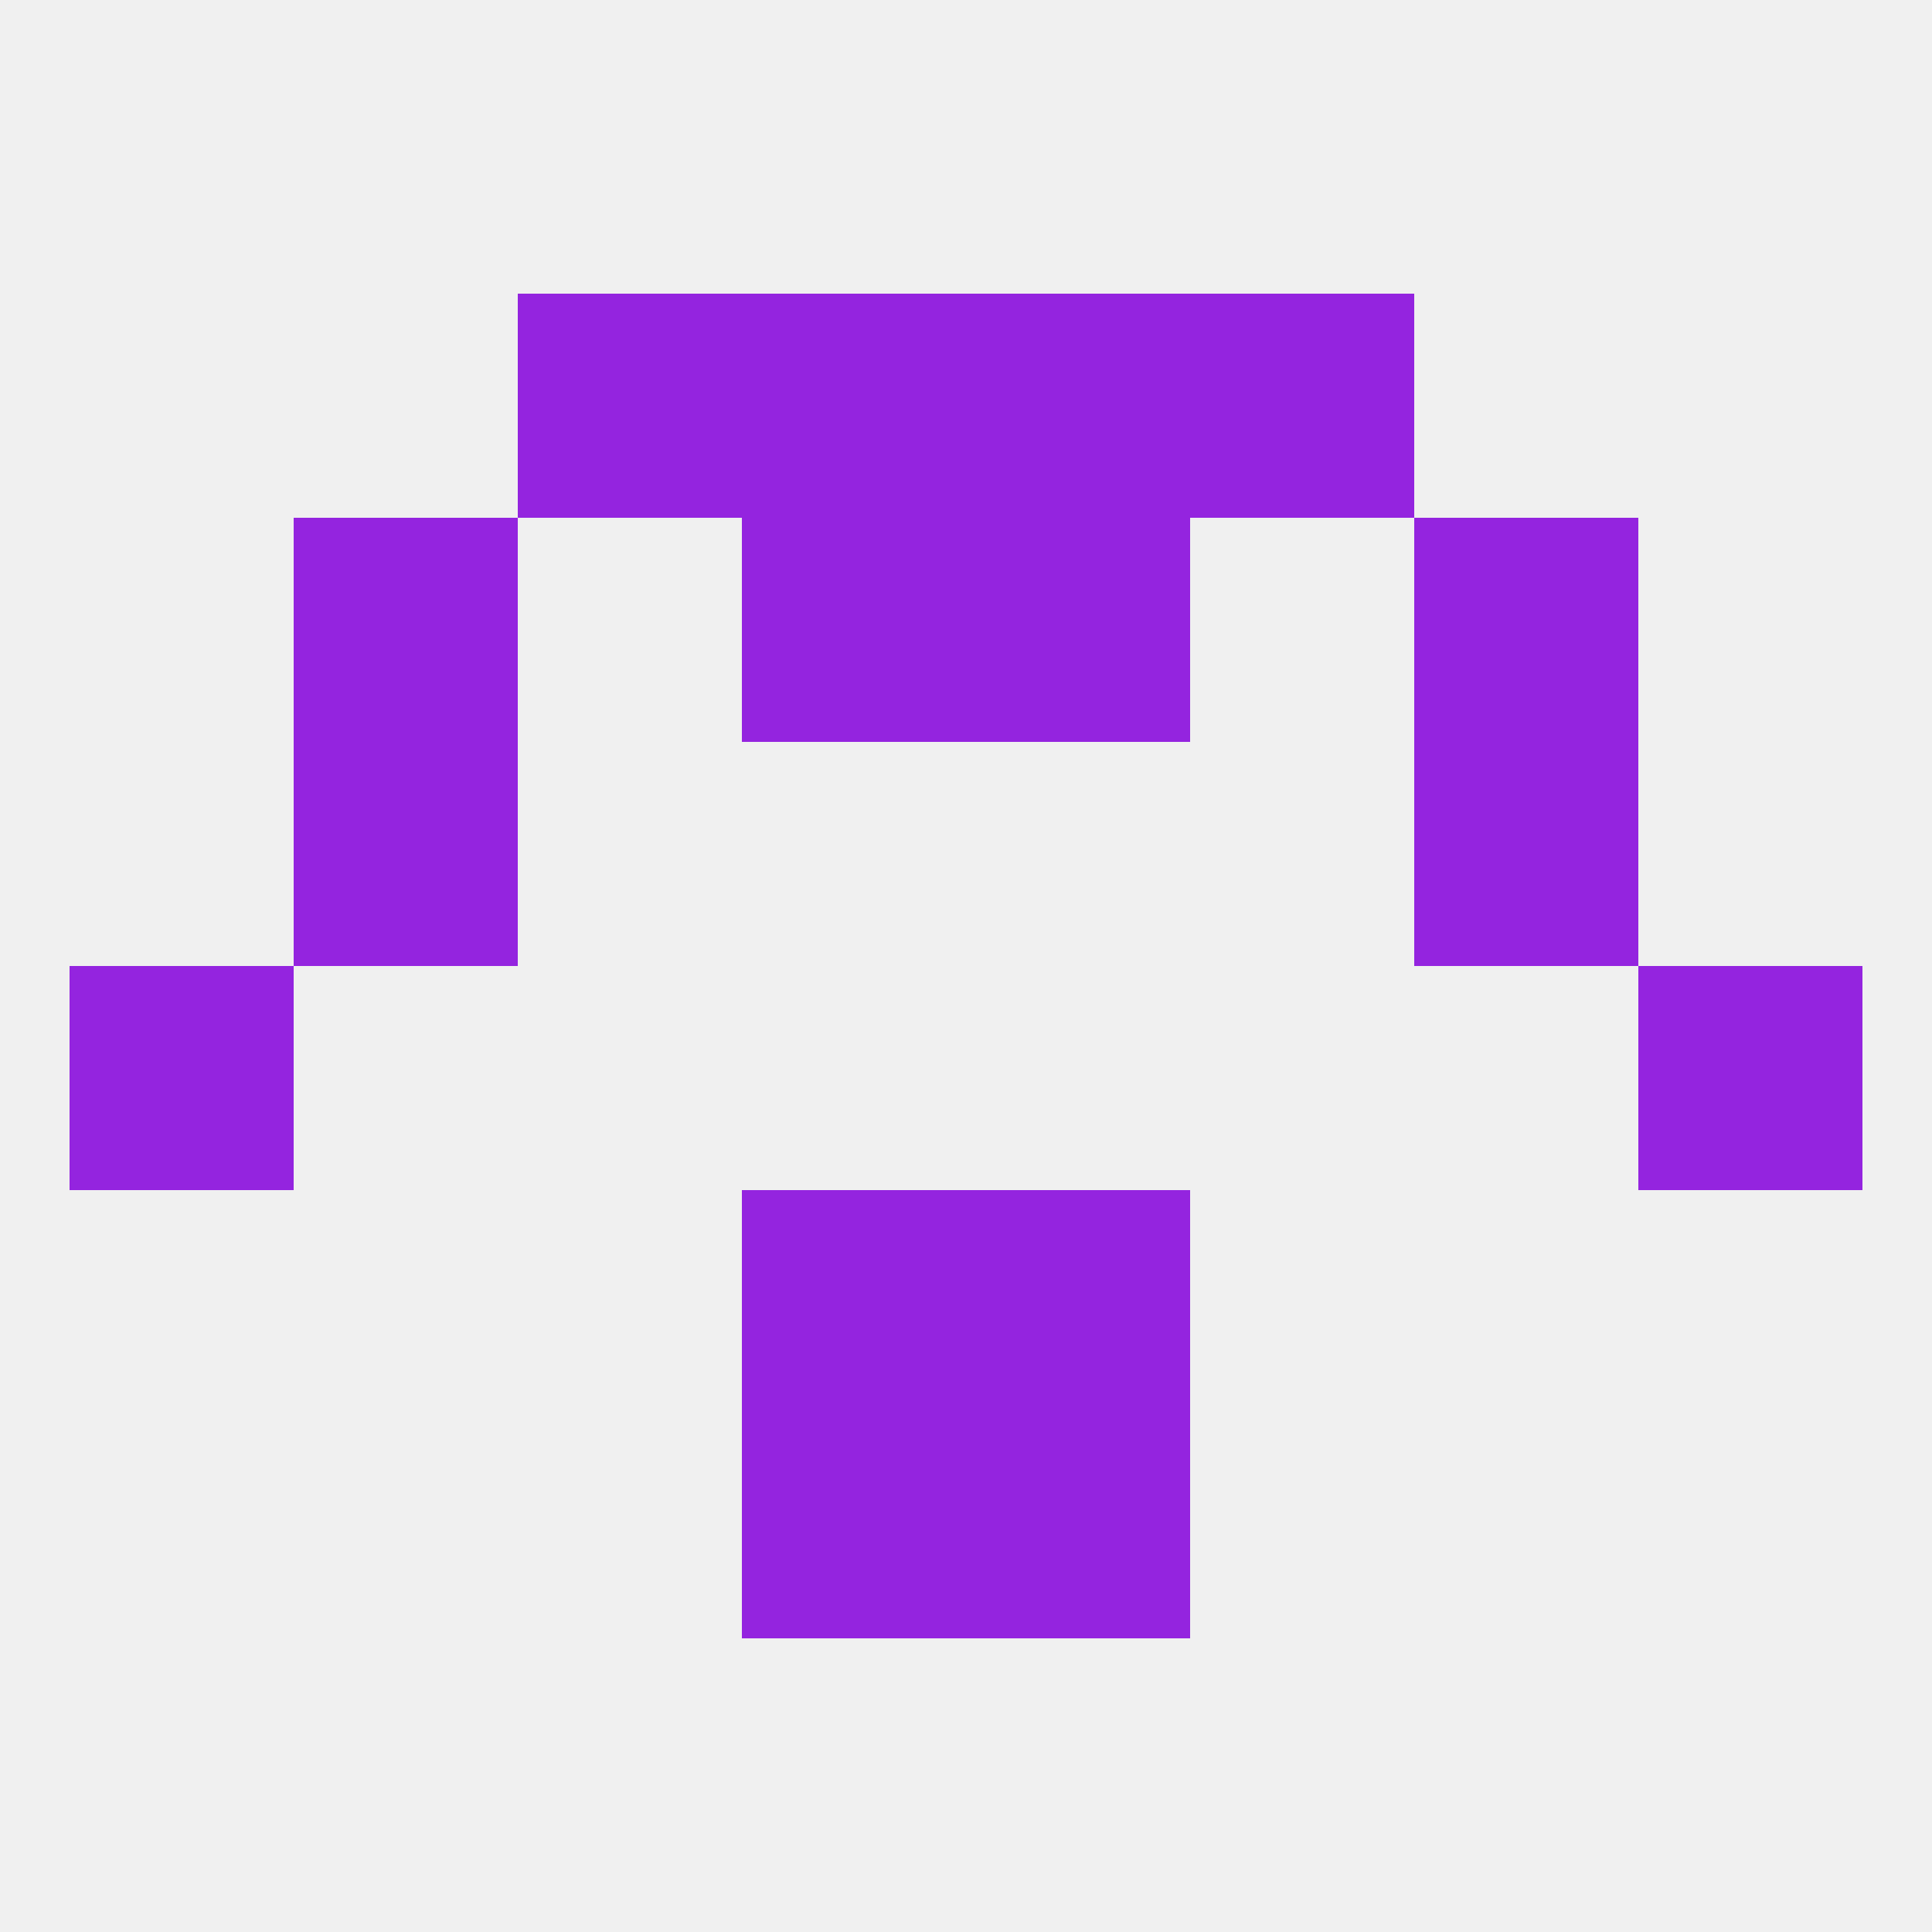
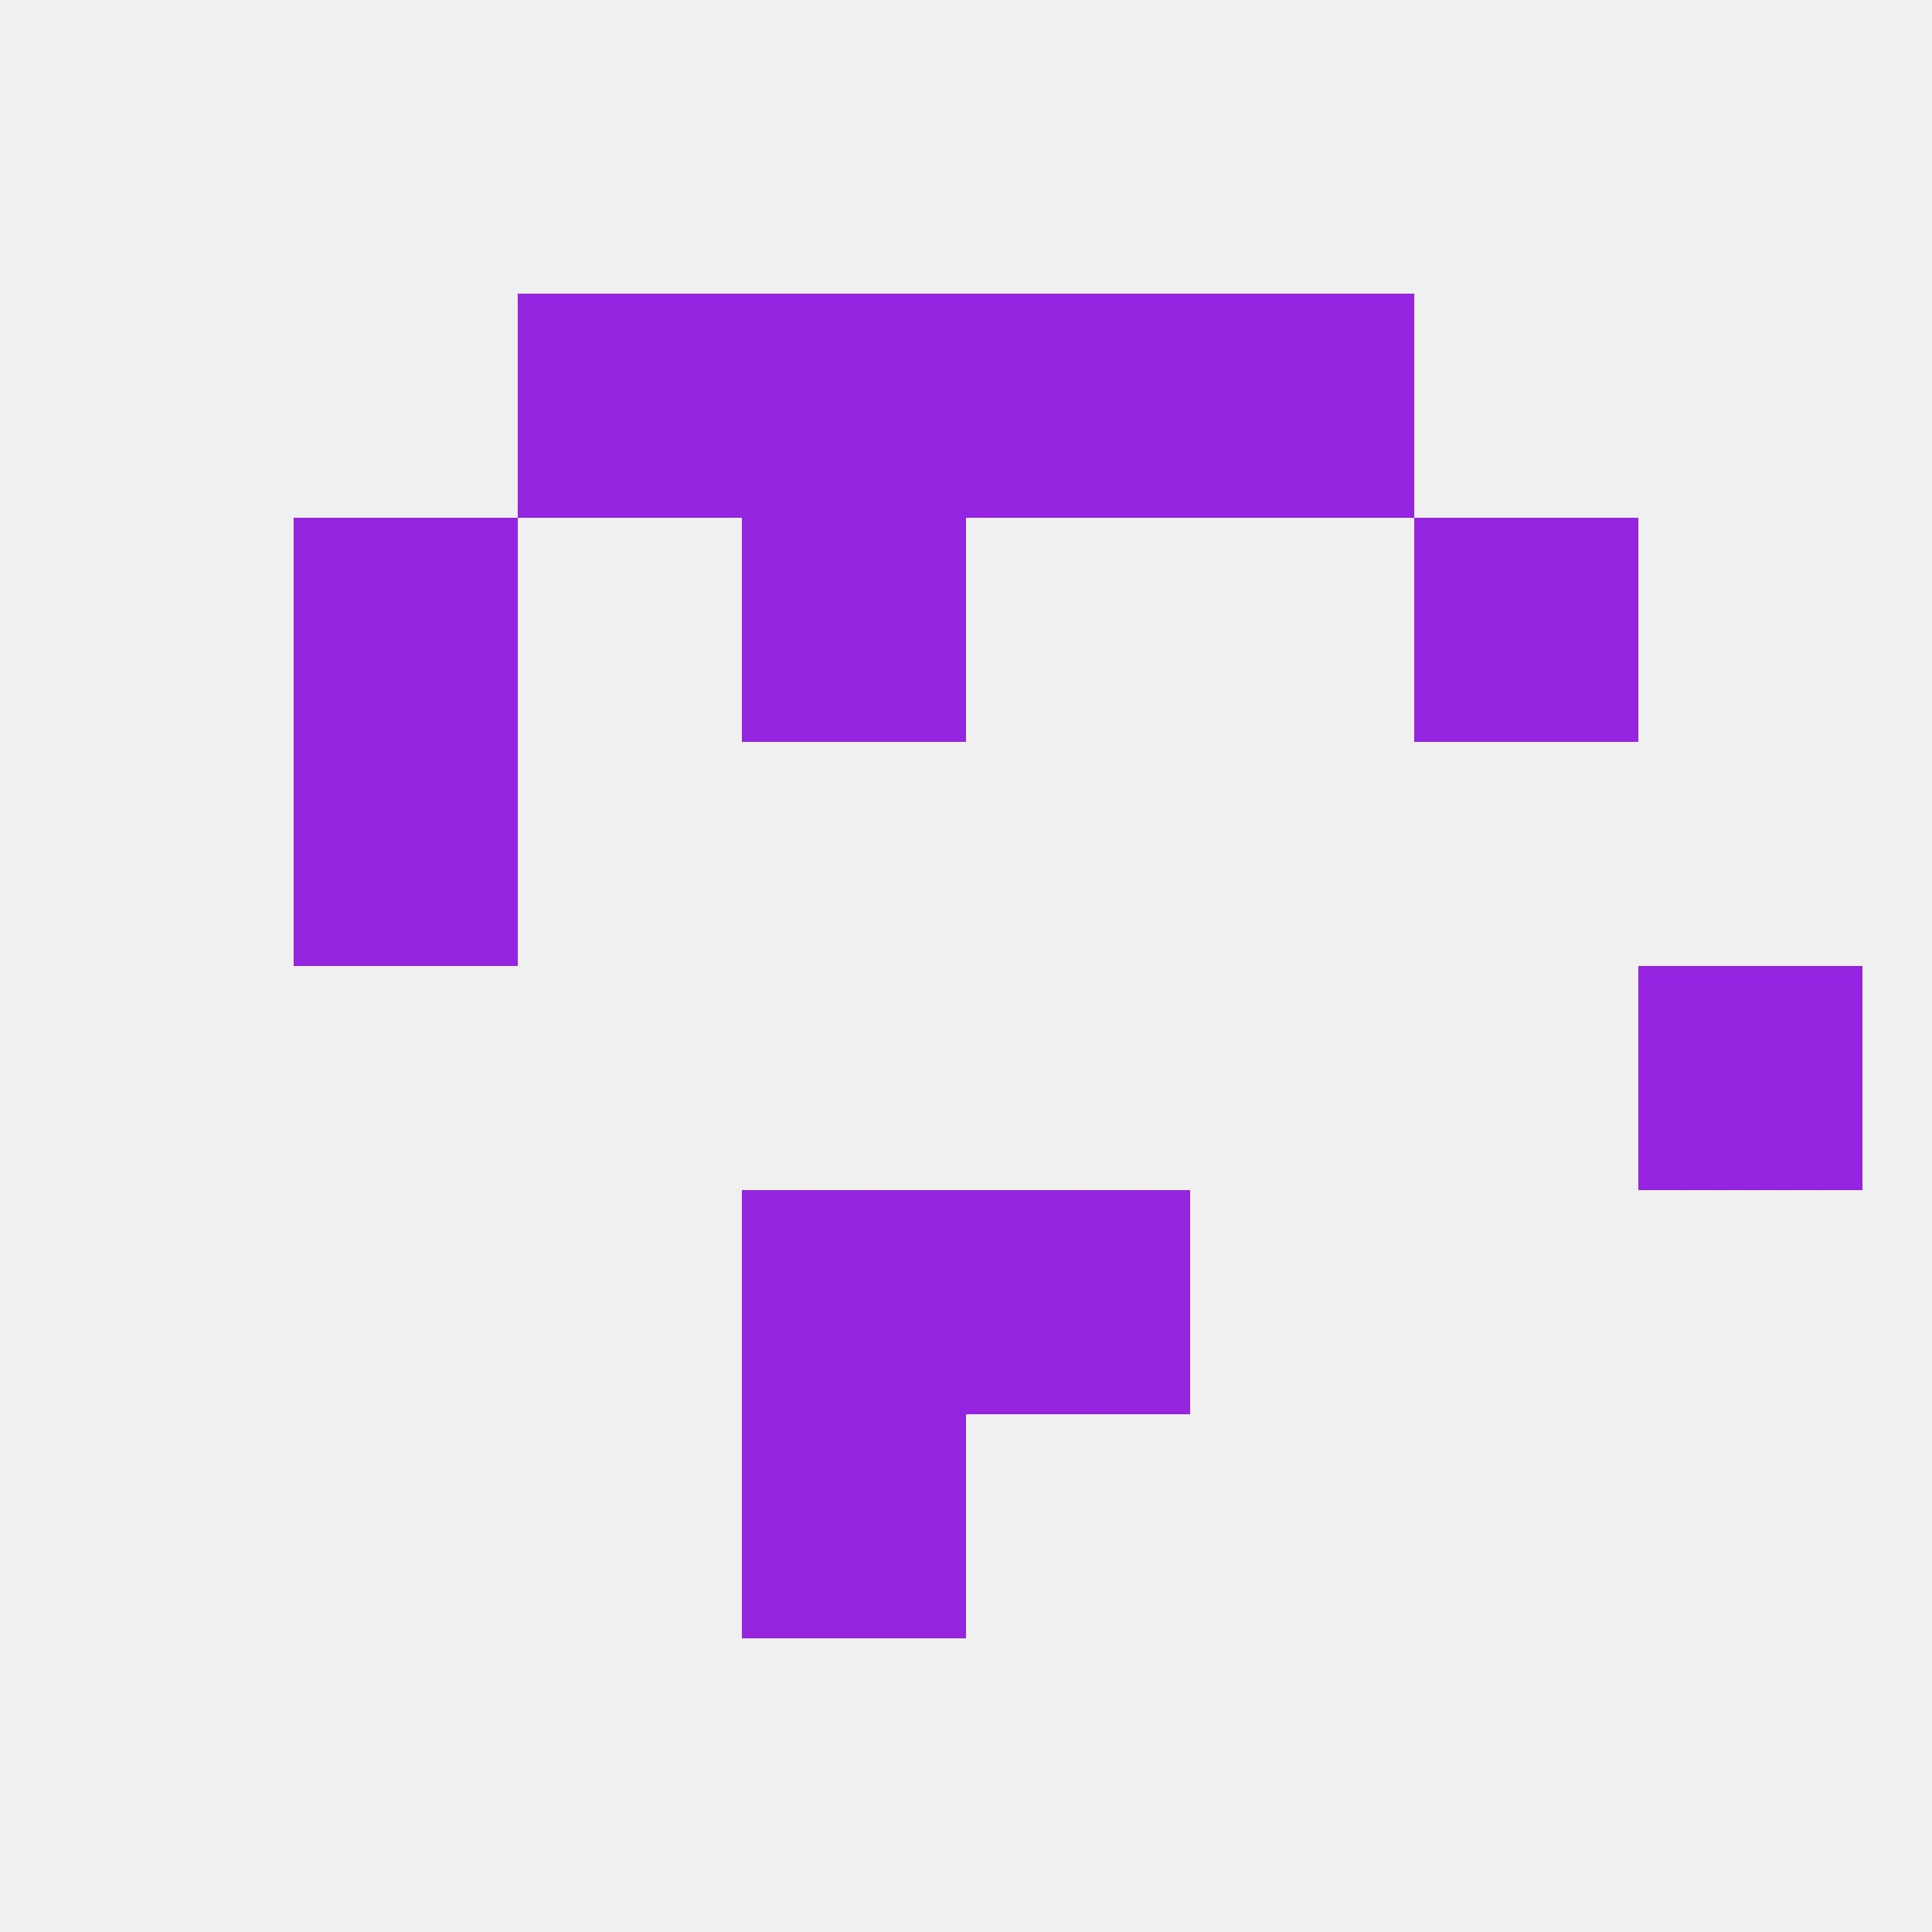
<svg xmlns="http://www.w3.org/2000/svg" version="1.1" baseprofile="full" width="250" height="250" viewBox="0 0 250 250">
  <rect width="100%" height="100%" fill="rgba(240,240,240,255)" />
-   <rect x="9" y="125" width="29" height="29" fill="rgba(148,36,223,255)" />
  <rect x="212" y="125" width="29" height="29" fill="rgba(148,36,223,255)" />
  <rect x="96" y="154" width="29" height="29" fill="rgba(148,36,223,255)" />
  <rect x="125" y="154" width="29" height="29" fill="rgba(148,36,223,255)" />
  <rect x="38" y="96" width="29" height="29" fill="rgba(148,36,223,255)" />
-   <rect x="183" y="96" width="29" height="29" fill="rgba(148,36,223,255)" />
  <rect x="183" y="67" width="29" height="29" fill="rgba(148,36,223,255)" />
  <rect x="96" y="67" width="29" height="29" fill="rgba(148,36,223,255)" />
-   <rect x="125" y="67" width="29" height="29" fill="rgba(148,36,223,255)" />
  <rect x="38" y="67" width="29" height="29" fill="rgba(148,36,223,255)" />
  <rect x="96" y="38" width="29" height="29" fill="rgba(148,36,223,255)" />
  <rect x="125" y="38" width="29" height="29" fill="rgba(148,36,223,255)" />
  <rect x="67" y="38" width="29" height="29" fill="rgba(148,36,223,255)" />
  <rect x="154" y="38" width="29" height="29" fill="rgba(148,36,223,255)" />
  <rect x="96" y="183" width="29" height="29" fill="rgba(148,36,223,255)" />
-   <rect x="125" y="183" width="29" height="29" fill="rgba(148,36,223,255)" />
</svg>